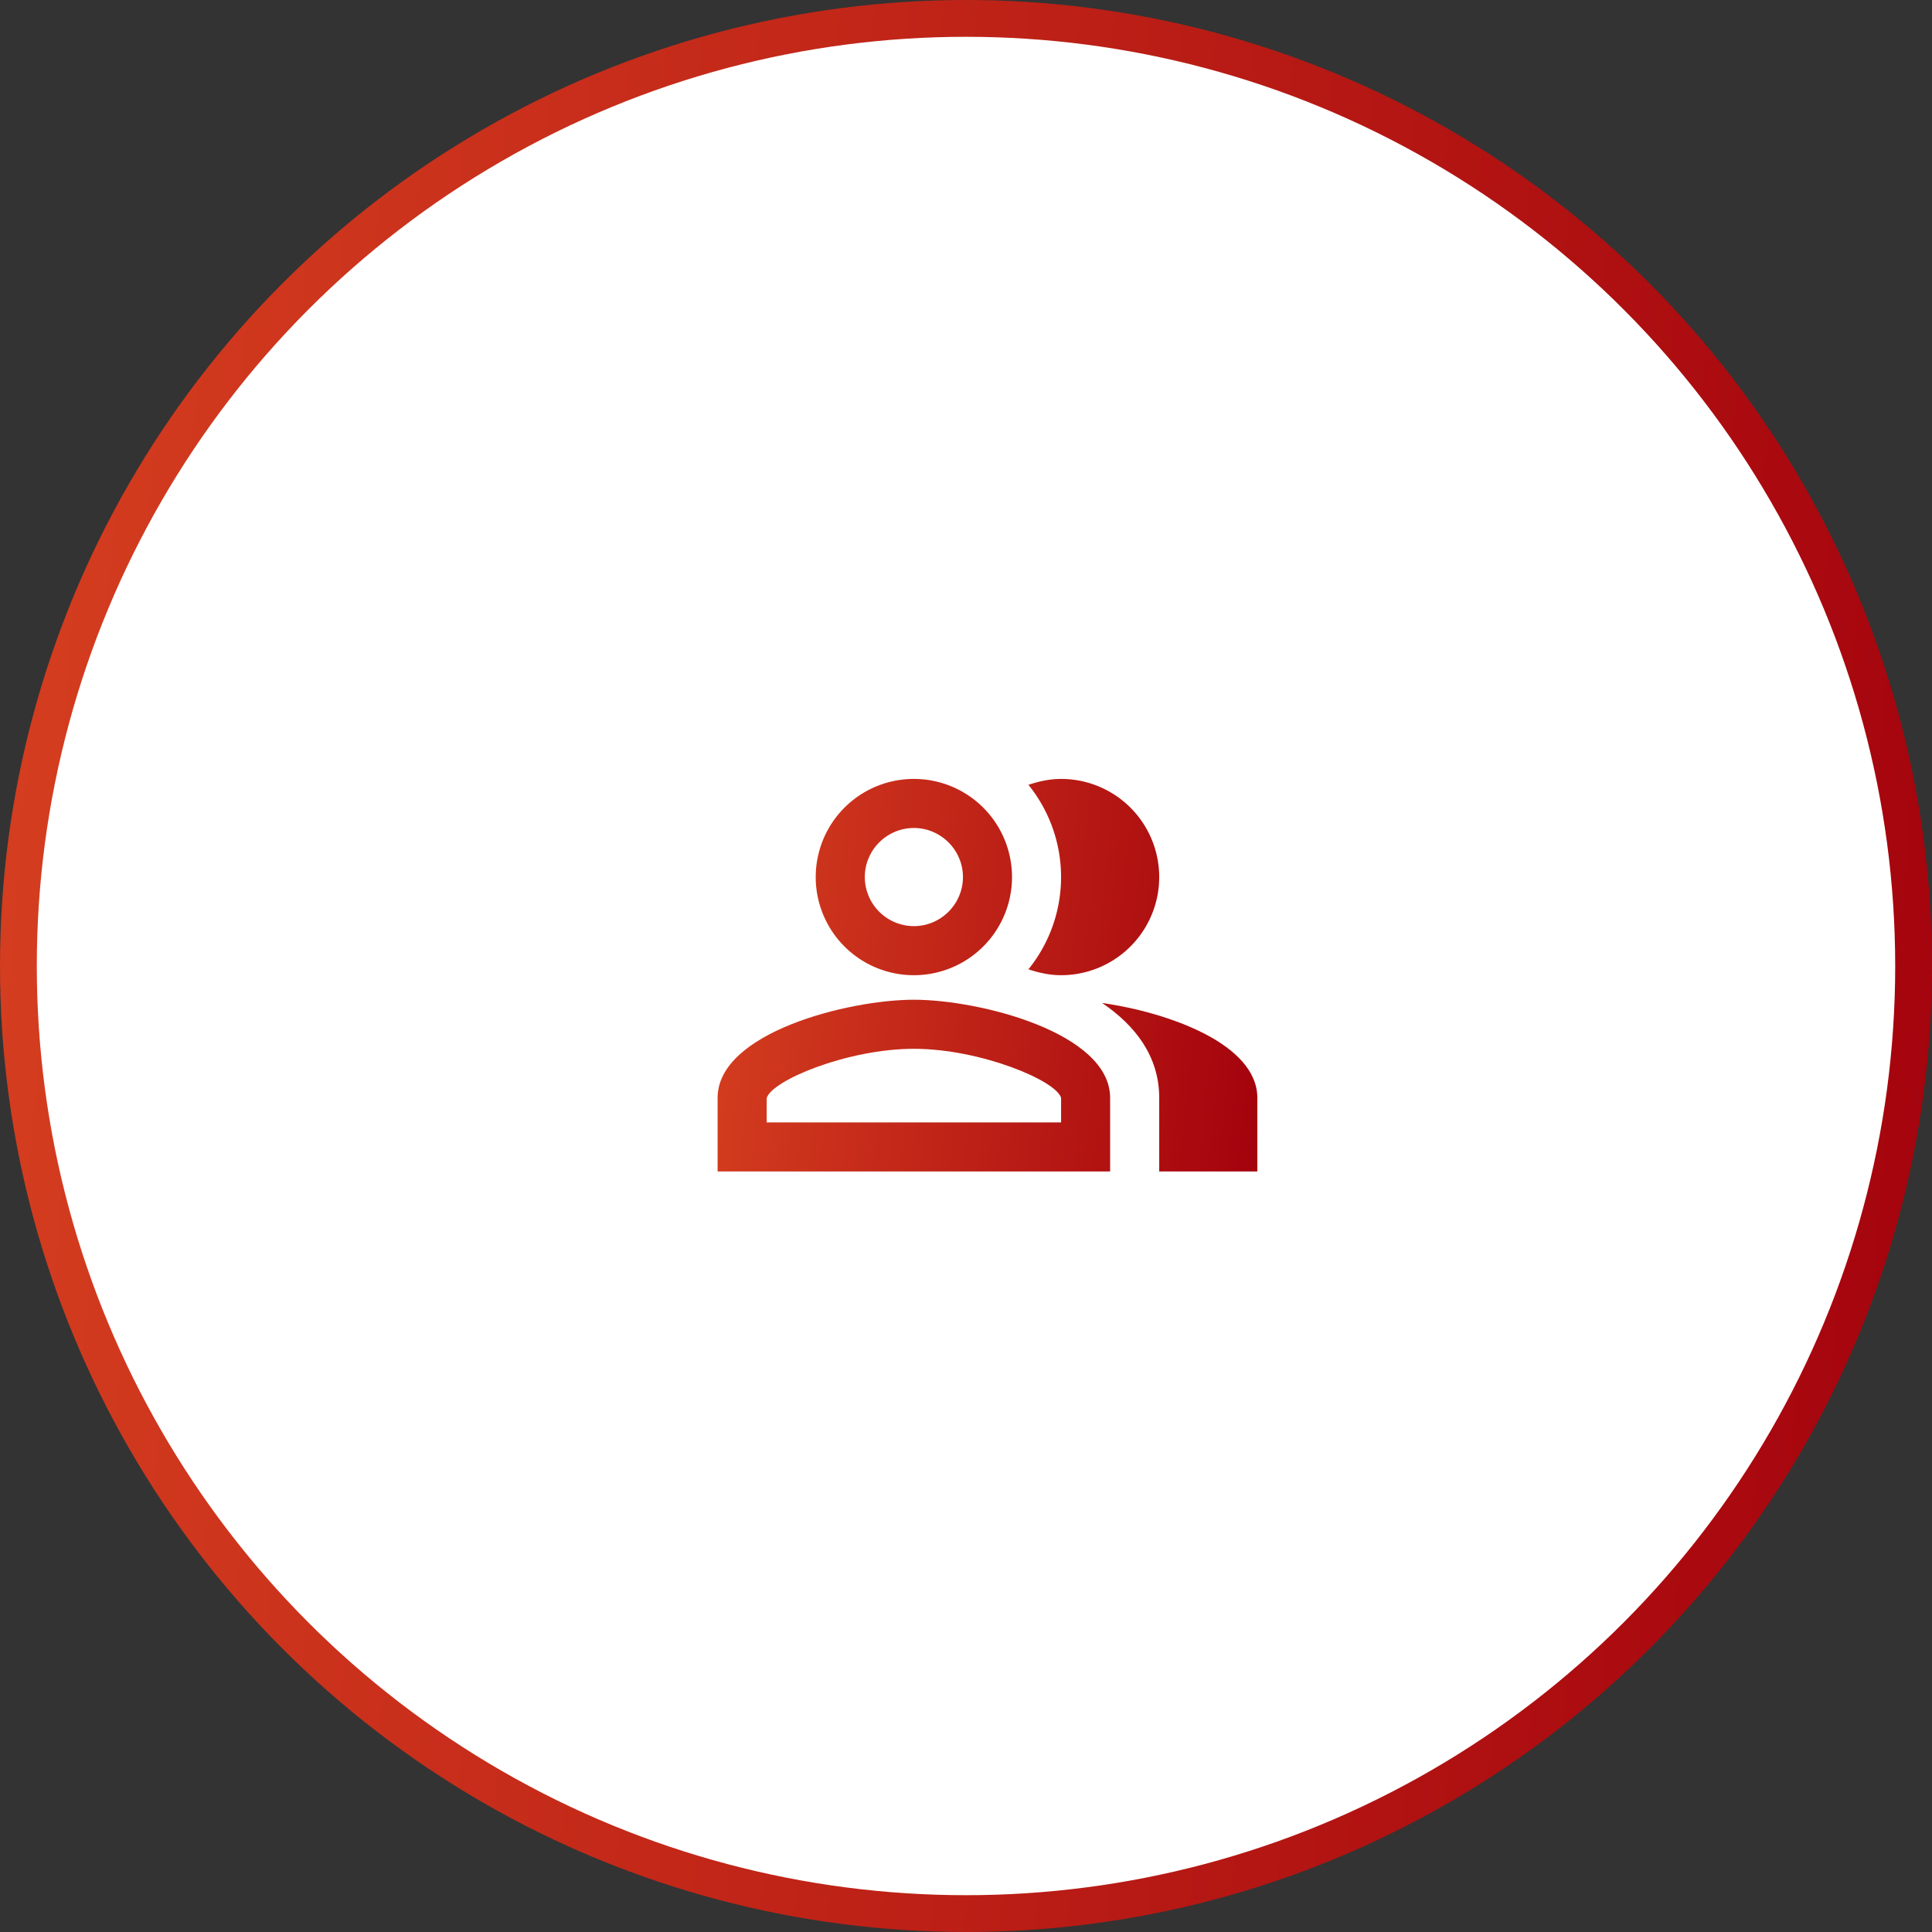
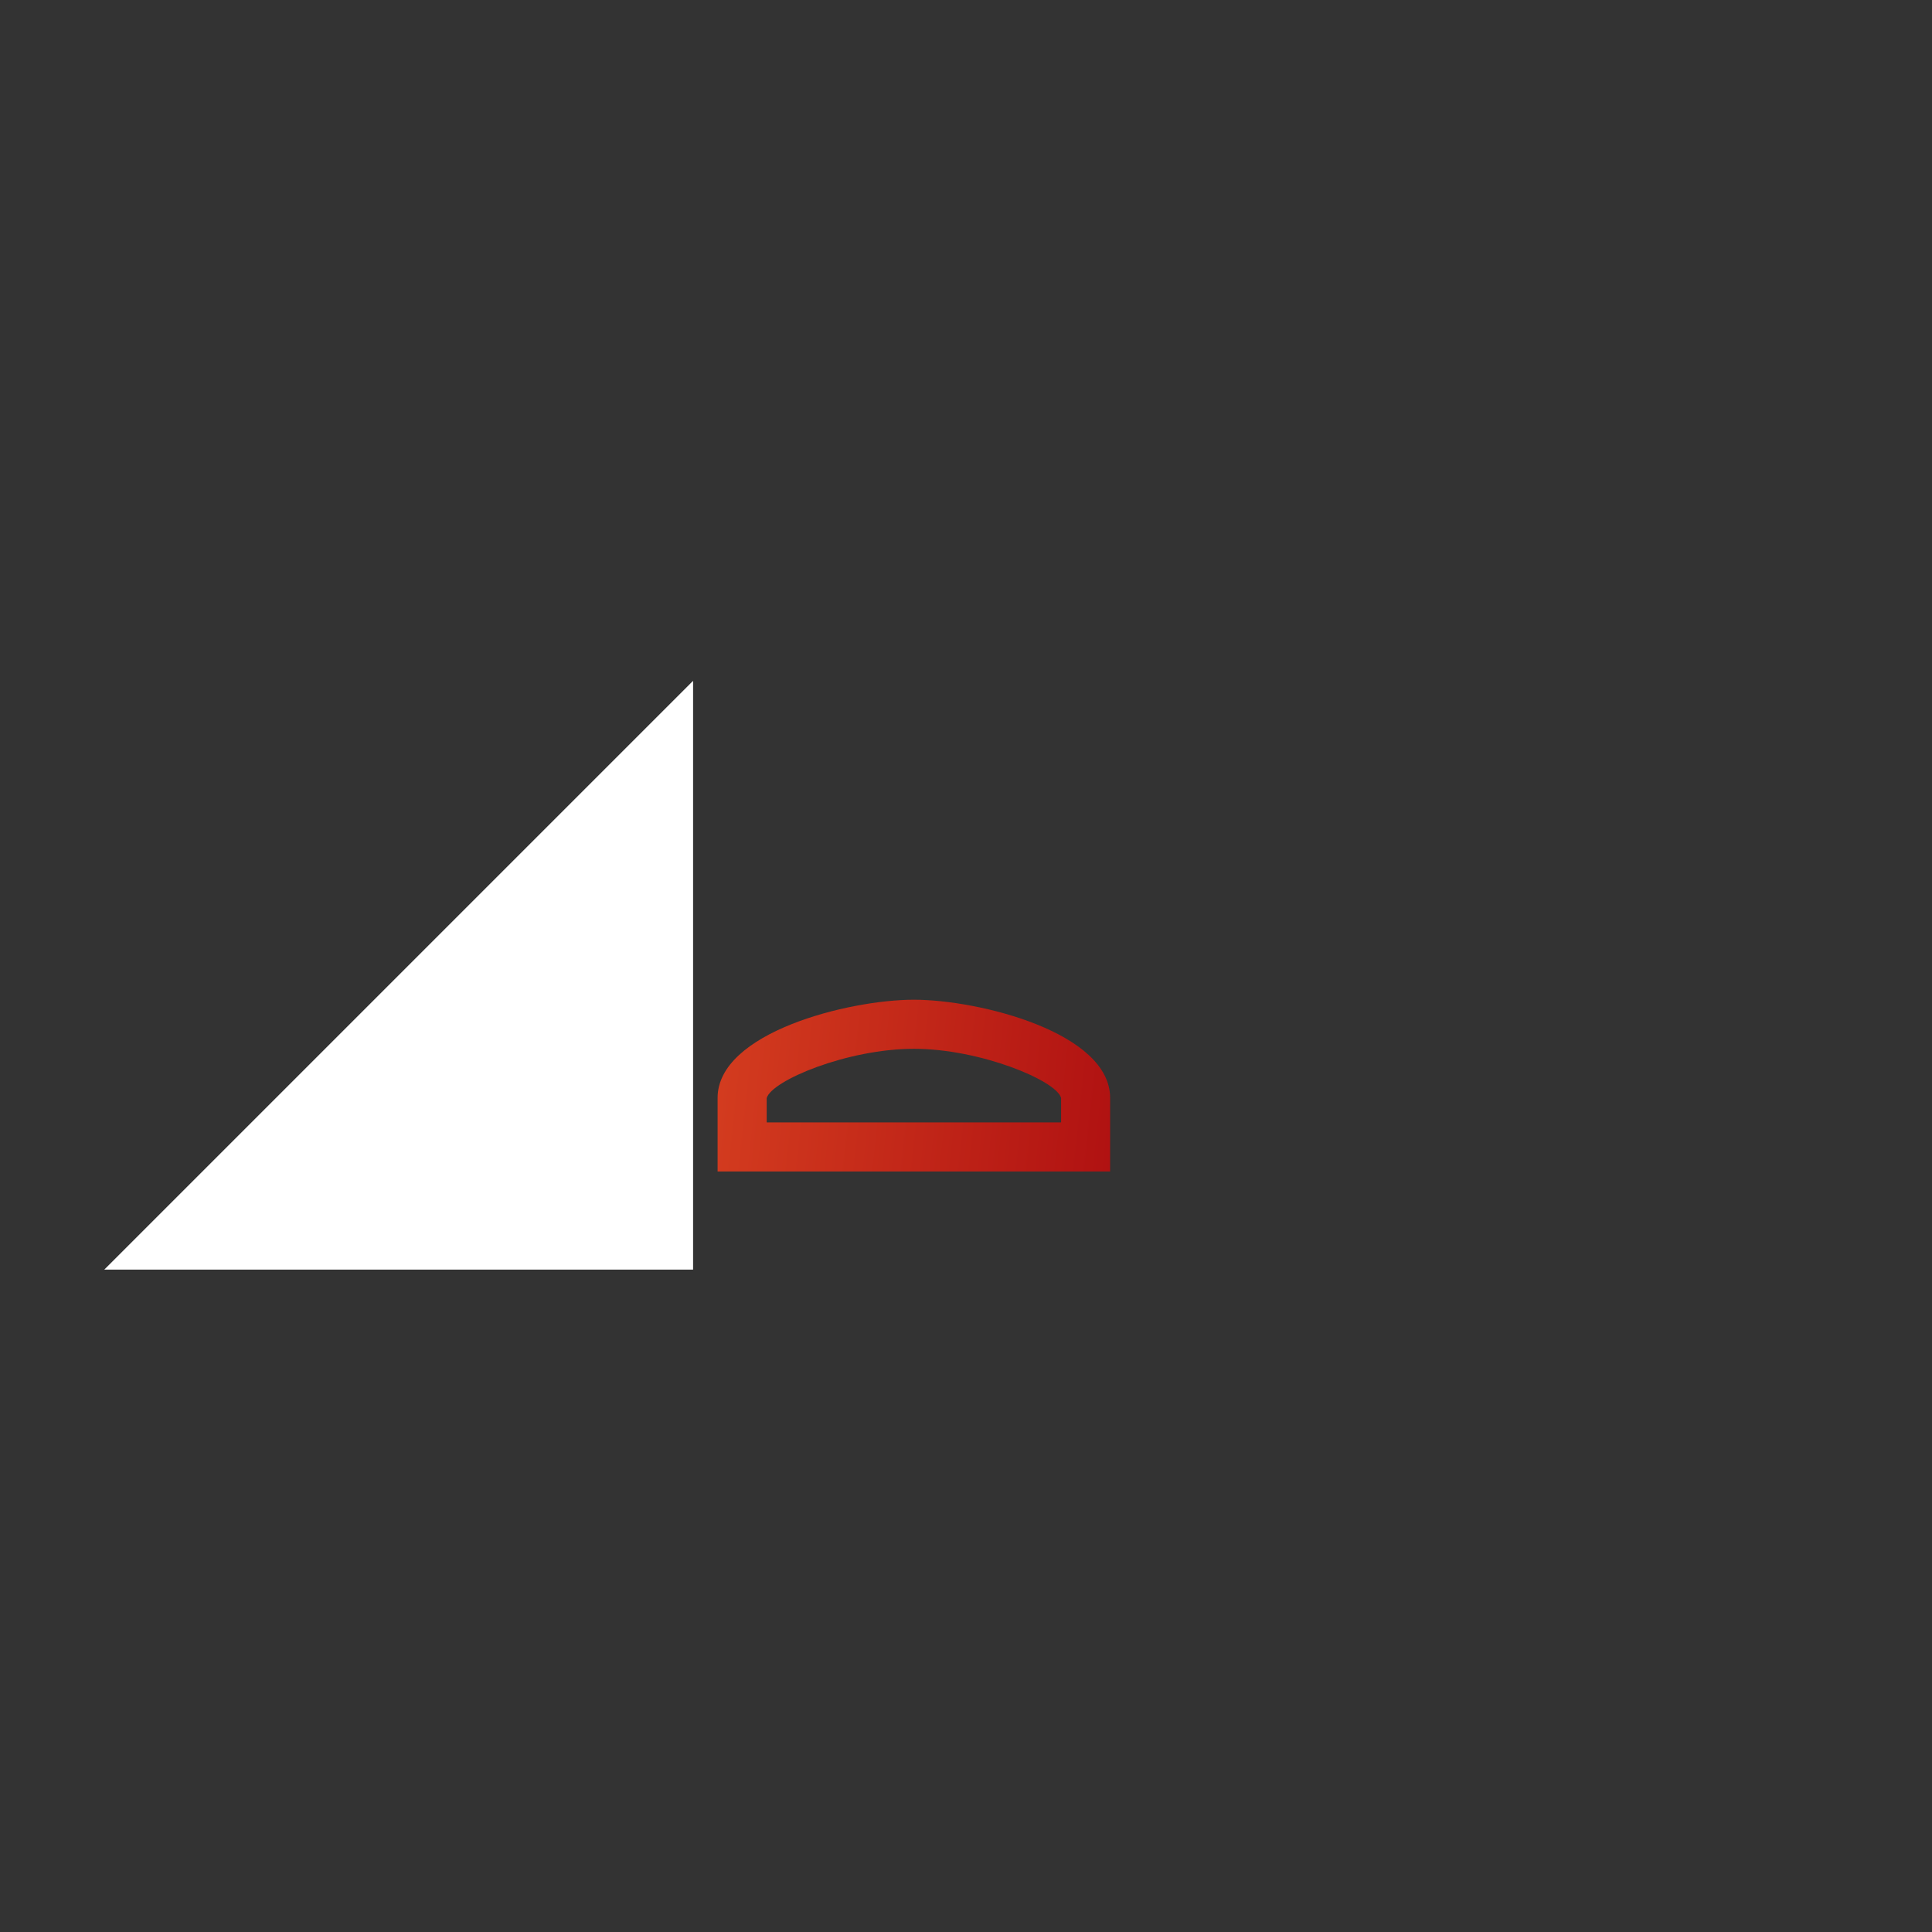
<svg xmlns="http://www.w3.org/2000/svg" width="105" height="105" fill="none">
  <rect width="100%" height="100%" fill="#333333" stroke="none" />
-   <circle cx="52.5" cy="52.5" r="51.5" fill="#fff" stroke="url(#paint0_linear_726_31319)" stroke-width="2" />
-   <path fill="#fff" d="M37.668 37h32v32h-32z" />
-   <path d="M59.894 54.507c1.827 1.24 3.107 2.92 3.107 5.16v4h5.333v-4c0-2.907-4.76-4.627-8.44-5.16z" fill="url(#paint1_linear_726_31319)" />
-   <path d="M57.668 53A5.332 5.332 0 0063 47.667a5.332 5.332 0 00-5.333-5.334c-.627 0-1.214.134-1.774.32a7.973 7.973 0 010 10.027c.56.187 1.147.32 1.774.32z" fill="url(#paint2_linear_726_31319)" />
-   <path d="M49.668 53A5.332 5.332 0 0055 47.667a5.332 5.332 0 00-5.333-5.334 5.332 5.332 0 00-5.334 5.334A5.332 5.332 0 0049.668 53zm0-8c1.466 0 2.666 1.2 2.666 2.667 0 1.466-1.2 2.666-2.666 2.666A2.674 2.674 0 0147 47.667C47 46.2 48.2 45 49.667 45z" fill="url(#paint3_linear_726_31319)" />
+   <path fill="#fff" d="M37.668 37v32h-32z" />
  <path d="M49.668 54.333C46.108 54.333 39 56.12 39 59.667v4h21.333v-4c0-3.547-7.106-5.334-10.666-5.334zm8 6.667h-16v-1.32c.266-.96 4.4-2.68 8-2.68 3.6 0 7.733 1.72 8 2.667V61z" fill="url(#paint4_linear_726_31319)" />
  <defs>
    <linearGradient id="paint0_linear_726_31319" x1="0" y1="0" x2="111.226" y2="8.669" gradientUnits="userSpaceOnUse">
      <stop stop-color="#D63F20" />
      <stop offset="1" stop-color="#A4030D" />
    </linearGradient>
    <linearGradient id="paint1_linear_726_31319" x1="39.001" y1="42.333" x2="69.907" y2="45.645" gradientUnits="userSpaceOnUse">
      <stop stop-color="#D63F20" />
      <stop offset="1" stop-color="#A4030D" />
    </linearGradient>
    <linearGradient id="paint2_linear_726_31319" x1="39.001" y1="42.333" x2="69.907" y2="45.645" gradientUnits="userSpaceOnUse">
      <stop stop-color="#D63F20" />
      <stop offset="1" stop-color="#A4030D" />
    </linearGradient>
    <linearGradient id="paint3_linear_726_31319" x1="39.001" y1="42.333" x2="69.907" y2="45.645" gradientUnits="userSpaceOnUse">
      <stop stop-color="#D63F20" />
      <stop offset="1" stop-color="#A4030D" />
    </linearGradient>
    <linearGradient id="paint4_linear_726_31319" x1="39.001" y1="42.333" x2="69.907" y2="45.645" gradientUnits="userSpaceOnUse">
      <stop stop-color="#D63F20" />
      <stop offset="1" stop-color="#A4030D" />
    </linearGradient>
  </defs>
</svg>